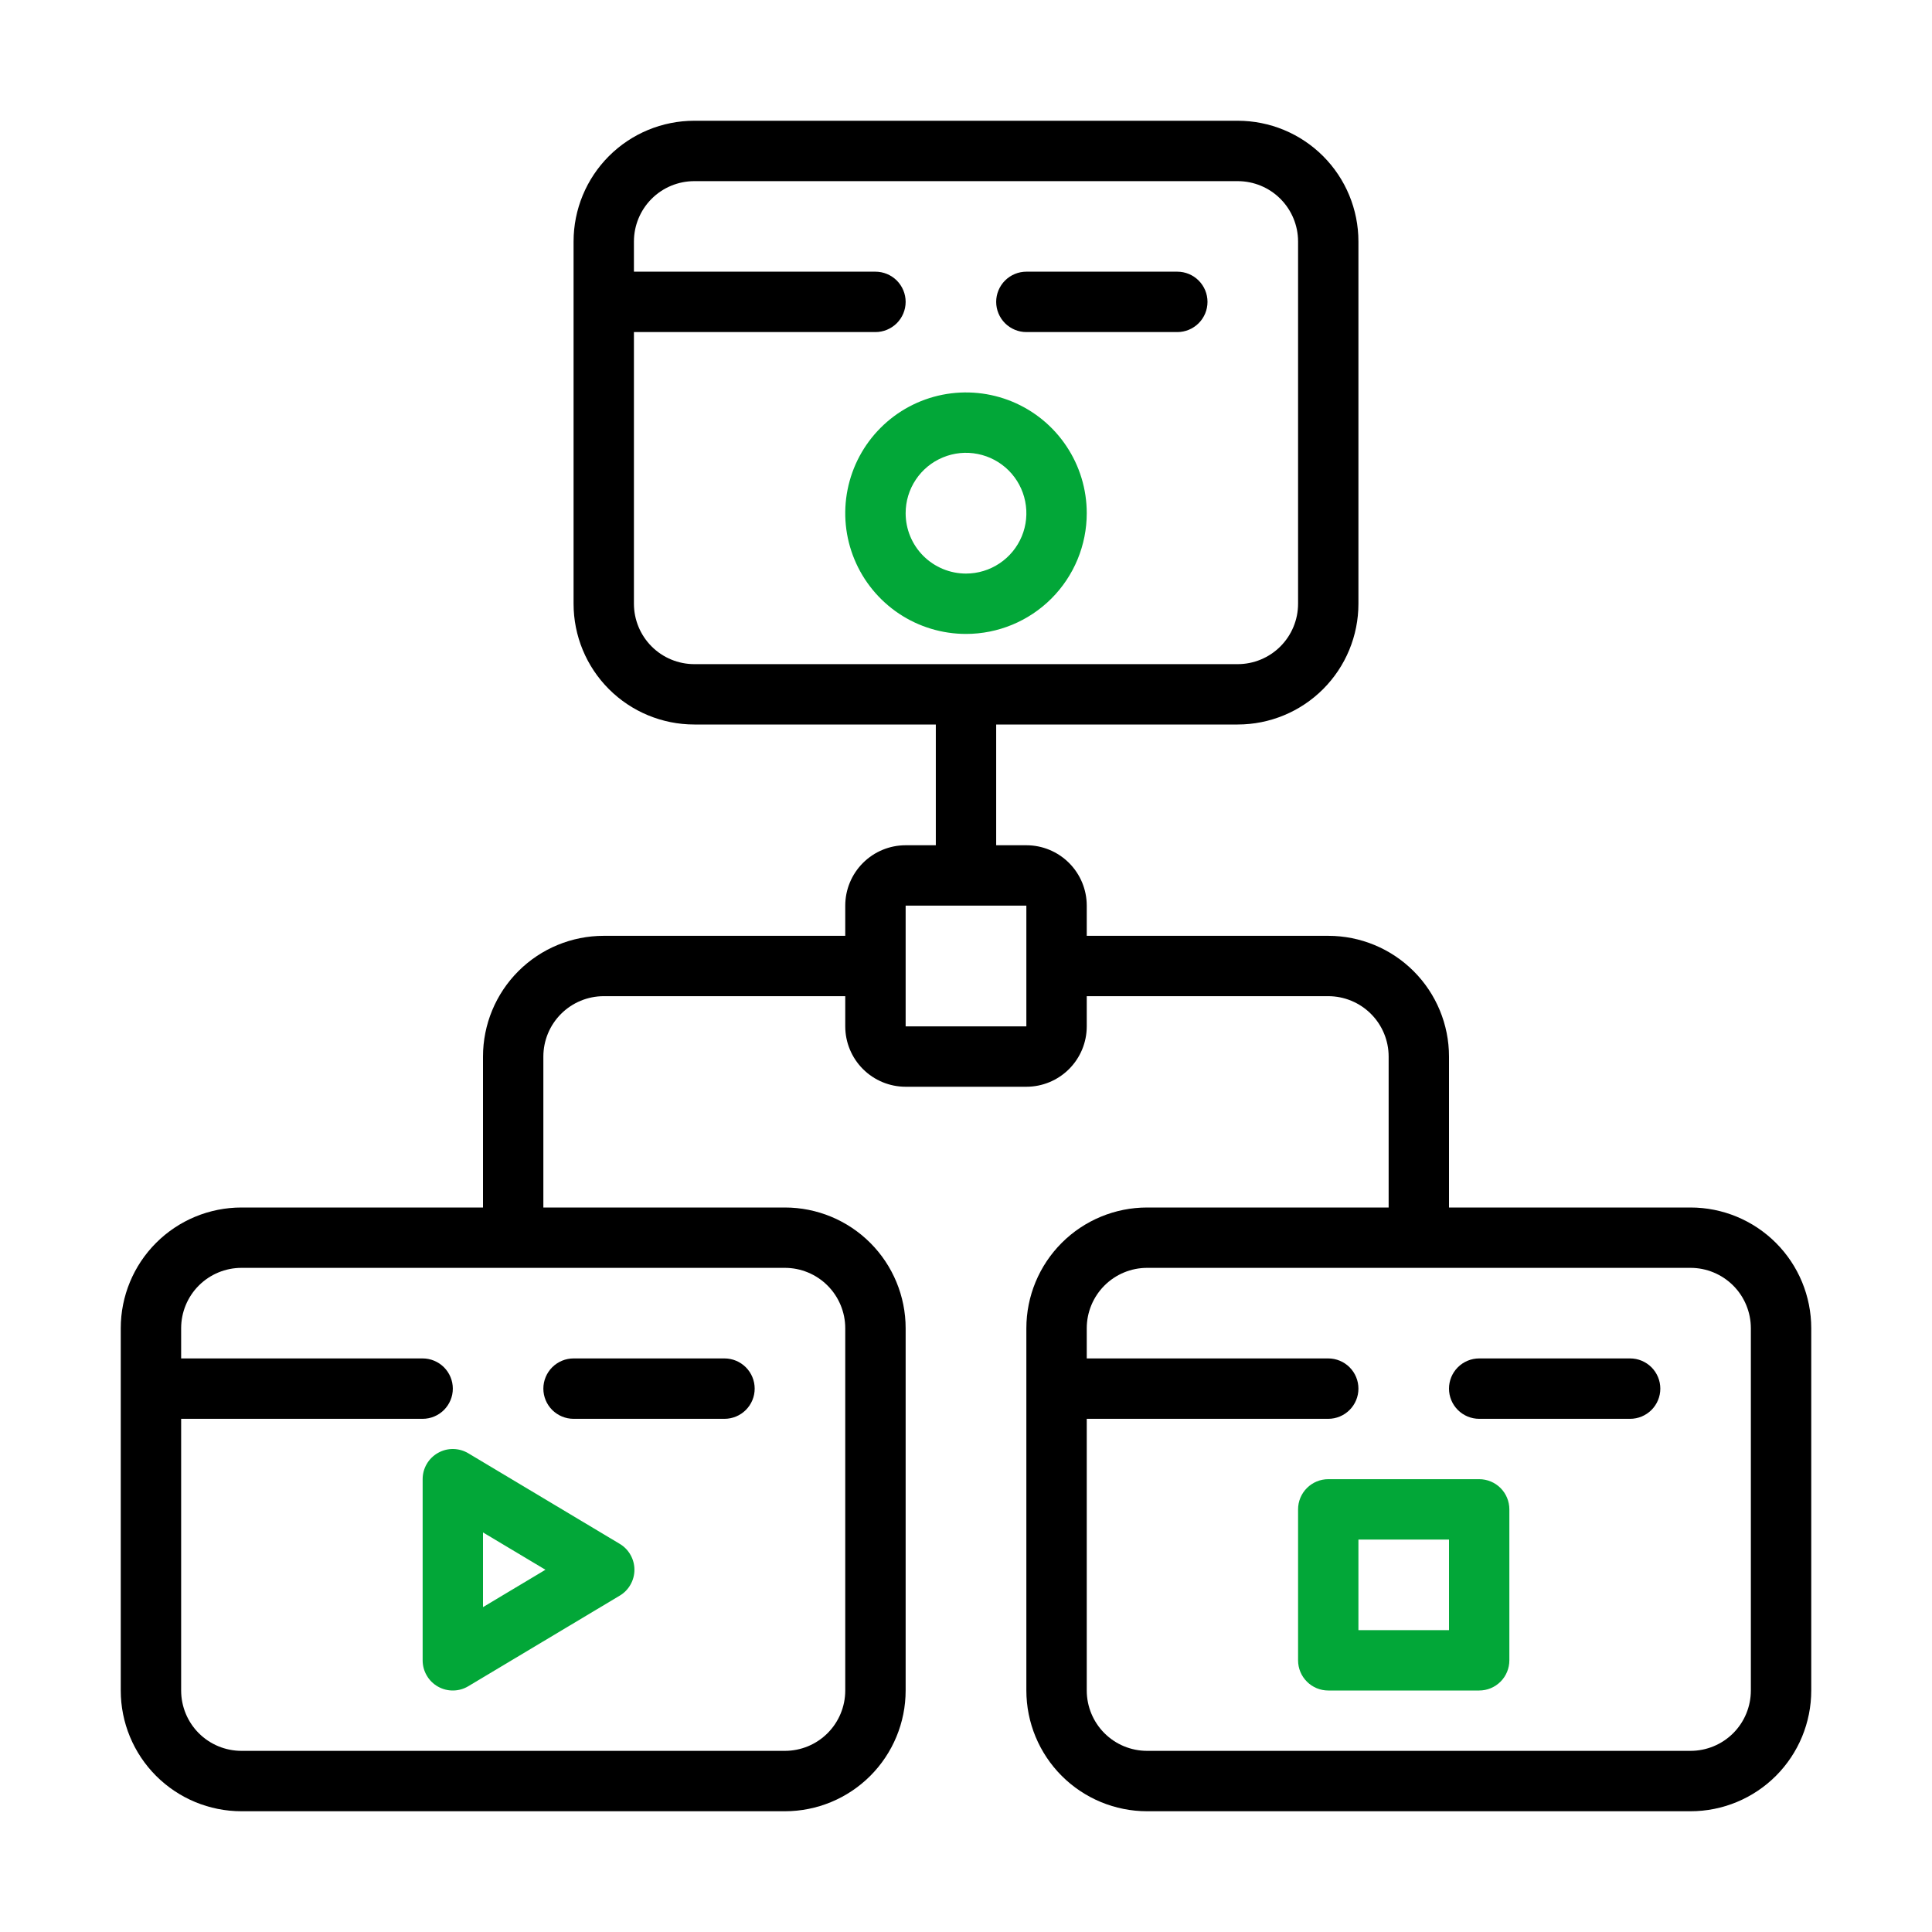
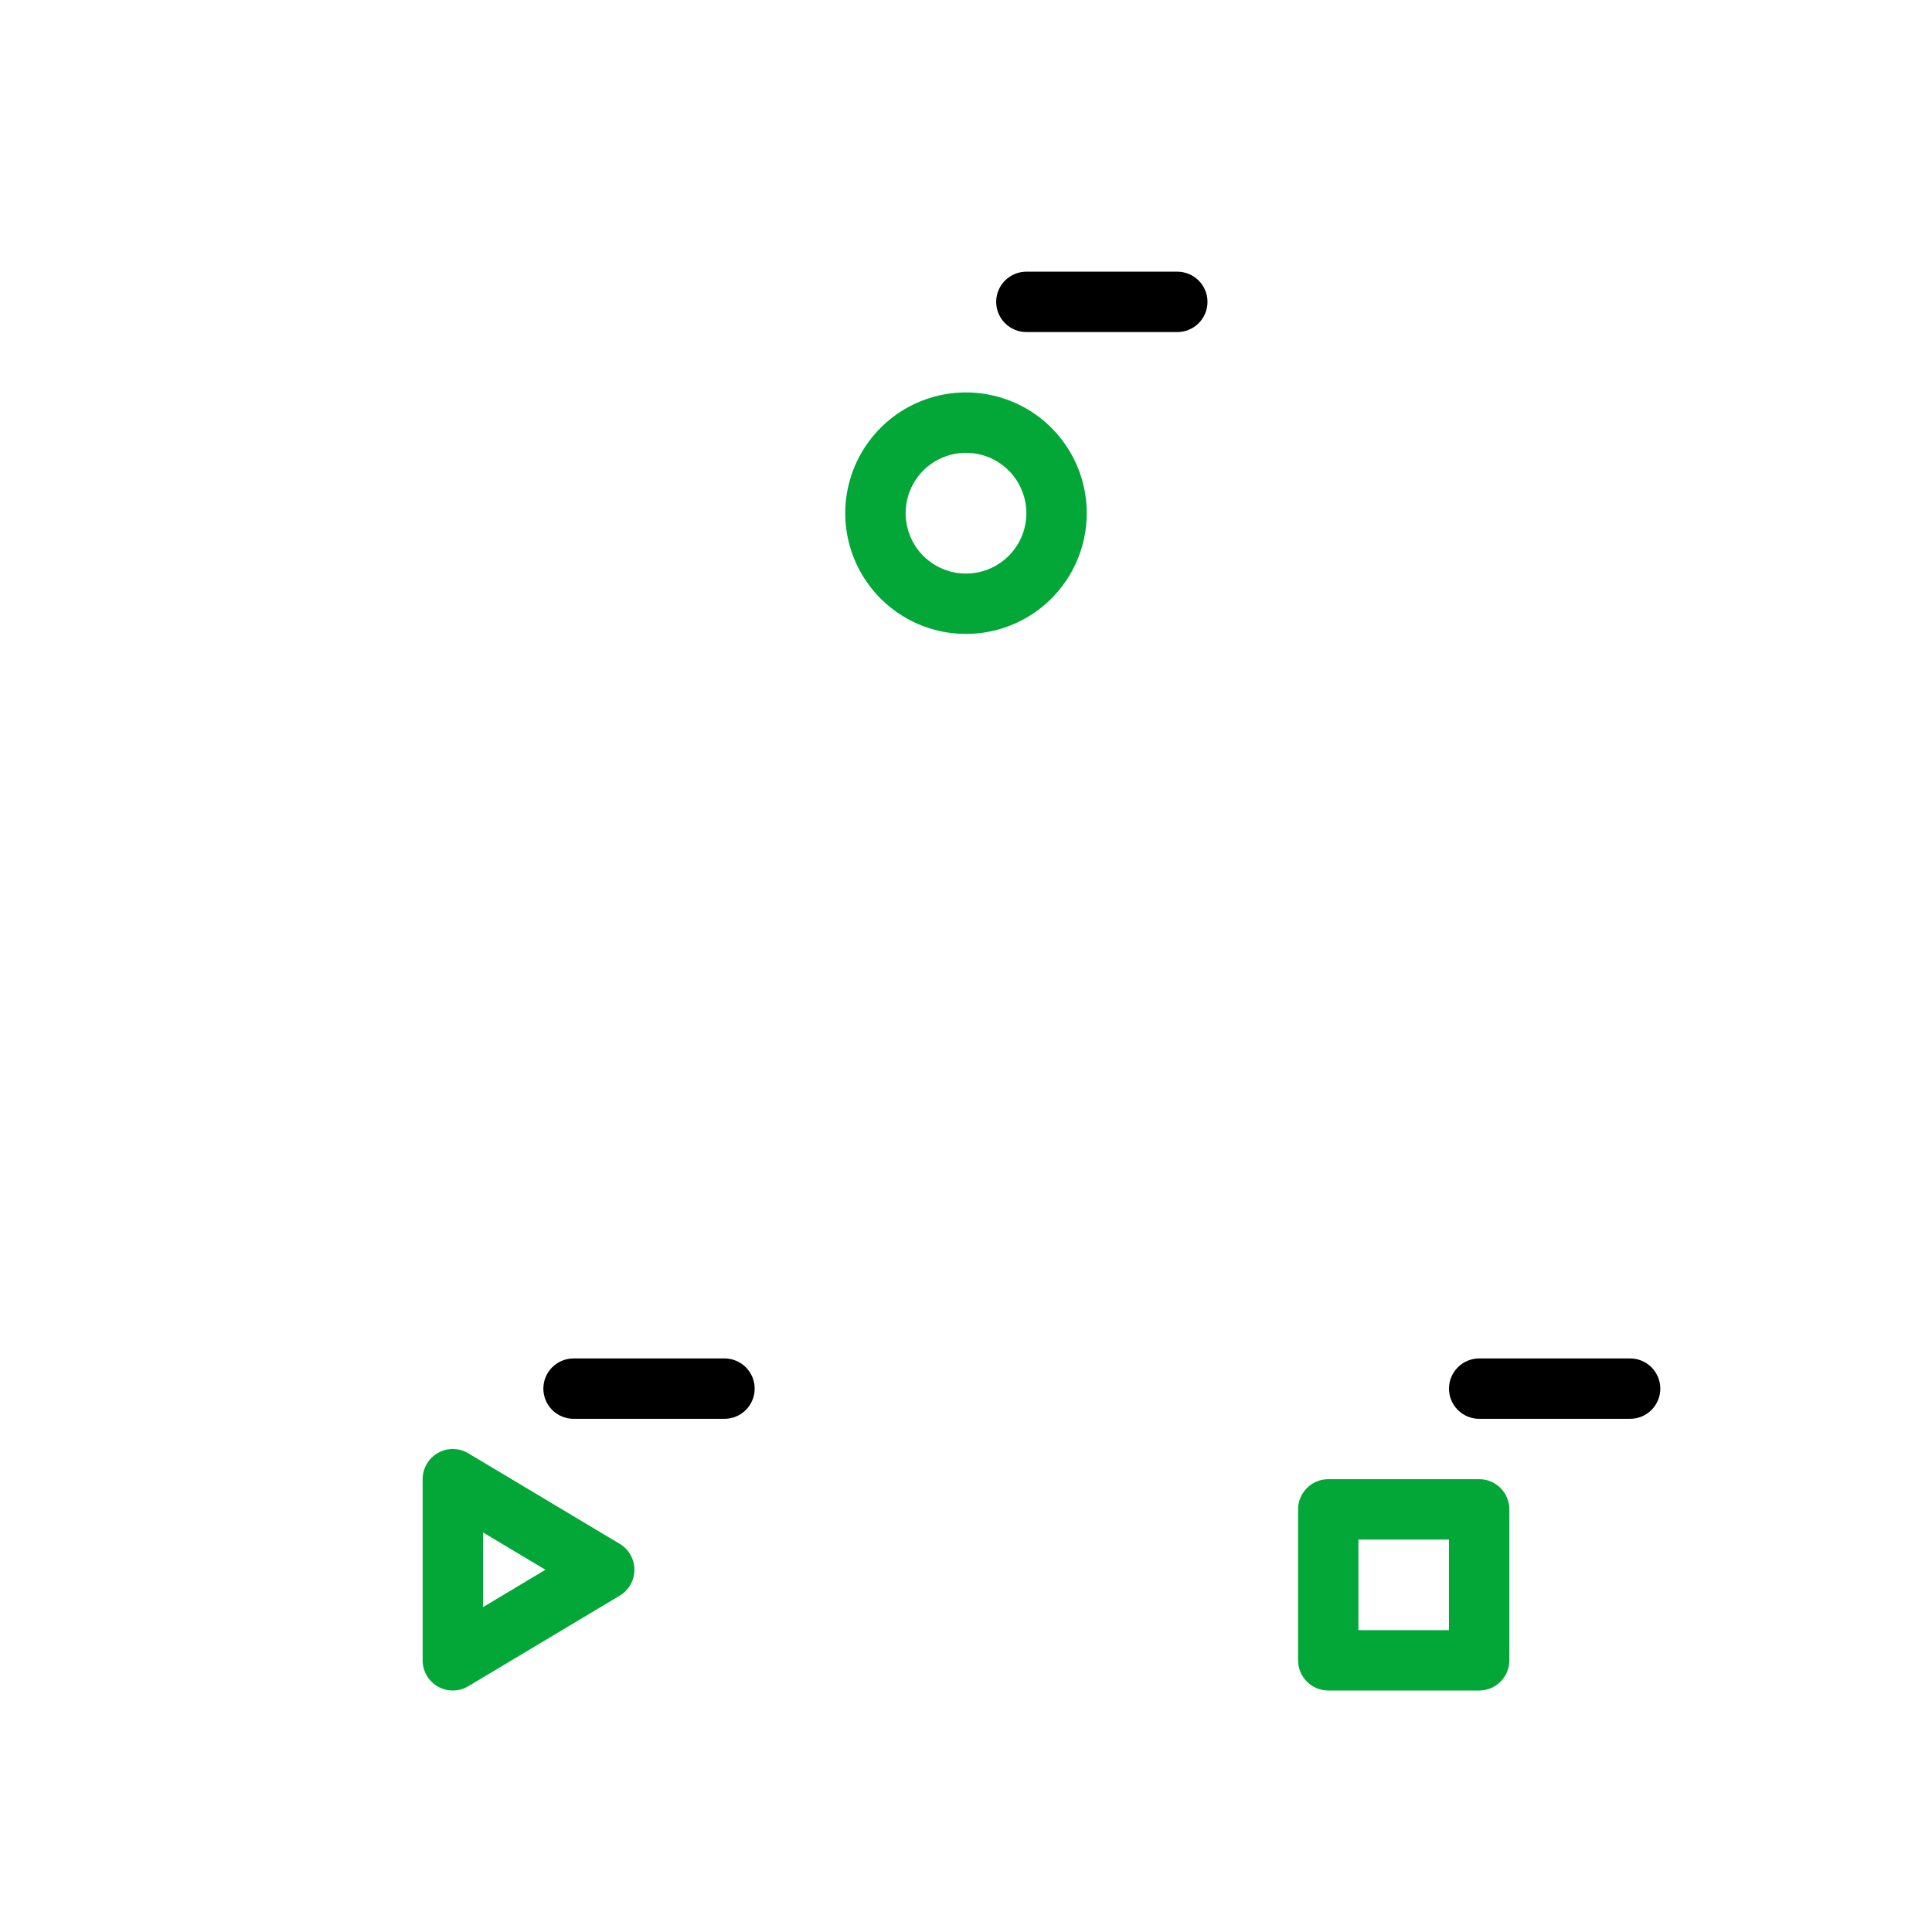
<svg xmlns="http://www.w3.org/2000/svg" width="50" height="50" viewBox="0 0 50 50" fill="none">
  <path d="M28.125 13.281C28.125 12.663 27.942 12.059 27.598 11.545C27.255 11.031 26.767 10.631 26.196 10.394C25.625 10.158 24.997 10.096 24.39 10.216C23.784 10.337 23.227 10.634 22.79 11.072C22.353 11.509 22.056 12.065 21.935 12.672C21.814 13.278 21.876 13.906 22.113 14.477C22.349 15.048 22.75 15.536 23.264 15.88C23.778 16.223 24.382 16.406 25 16.406C25.829 16.406 26.624 16.077 27.21 15.491C27.796 14.905 28.125 14.11 28.125 13.281ZM23.438 13.281C23.438 12.972 23.529 12.67 23.701 12.413C23.872 12.156 24.116 11.956 24.402 11.838C24.688 11.719 25.002 11.688 25.305 11.749C25.608 11.809 25.886 11.958 26.105 12.176C26.323 12.395 26.472 12.673 26.532 12.976C26.593 13.28 26.562 13.594 26.444 13.879C26.325 14.165 26.125 14.409 25.868 14.58C25.611 14.752 25.309 14.844 25 14.844C24.586 14.844 24.188 14.679 23.895 14.386C23.602 14.093 23.438 13.696 23.438 13.281Z" fill="#02A738" />
  <path d="M16.039 39.955L12.12 37.611C12.002 37.54 11.866 37.502 11.728 37.5C11.59 37.498 11.454 37.533 11.334 37.602C11.213 37.67 11.113 37.769 11.044 37.888C10.974 38.007 10.938 38.143 10.938 38.281V42.969C10.938 43.107 10.974 43.243 11.044 43.362C11.113 43.482 11.213 43.581 11.334 43.649C11.454 43.717 11.59 43.752 11.728 43.75C11.866 43.749 12.002 43.71 12.12 43.639L16.039 41.295C16.155 41.226 16.251 41.128 16.317 41.01C16.384 40.893 16.419 40.76 16.419 40.625C16.419 40.49 16.384 40.357 16.317 40.24C16.251 40.122 16.155 40.024 16.039 39.955ZM12.5 41.592V39.659L14.116 40.625L12.5 41.592Z" fill="#02A738" />
  <path d="M38.281 38.281H34.375C34.168 38.281 33.969 38.364 33.823 38.51C33.676 38.657 33.594 38.855 33.594 39.062V42.969C33.594 43.176 33.676 43.375 33.823 43.521C33.969 43.668 34.168 43.75 34.375 43.75H38.281C38.489 43.75 38.687 43.668 38.834 43.521C38.98 43.375 39.062 43.176 39.062 42.969V39.062C39.062 38.855 38.98 38.657 38.834 38.51C38.687 38.364 38.489 38.281 38.281 38.281ZM37.5 42.188H35.156V39.844H37.5V42.188Z" fill="#02A738" />
-   <path d="M43.75 31.25H37.5V27.344C37.5 26.515 37.171 25.72 36.585 25.134C35.999 24.548 35.204 24.219 34.375 24.219H28.125V23.438C28.125 23.023 27.96 22.626 27.667 22.333C27.374 22.04 26.977 21.875 26.562 21.875H25.781V18.75H32.031C32.86 18.75 33.655 18.421 34.241 17.835C34.827 17.249 35.156 16.454 35.156 15.625V6.25C35.156 5.421 34.827 4.626 34.241 4.04C33.655 3.454 32.86 3.125 32.031 3.125H17.969C17.14 3.125 16.345 3.454 15.759 4.04C15.173 4.626 14.844 5.421 14.844 6.25V15.625C14.844 16.454 15.173 17.249 15.759 17.835C16.345 18.421 17.14 18.75 17.969 18.75H24.219V21.875H23.438C23.023 21.875 22.626 22.04 22.333 22.333C22.04 22.626 21.875 23.023 21.875 23.438V24.219H15.625C14.796 24.219 14.001 24.548 13.415 25.134C12.829 25.72 12.5 26.515 12.5 27.344V31.25H6.25C5.421 31.25 4.626 31.579 4.04 32.165C3.454 32.751 3.125 33.546 3.125 34.375V43.75C3.125 44.579 3.454 45.374 4.04 45.96C4.626 46.546 5.421 46.875 6.25 46.875H20.312C21.141 46.875 21.936 46.546 22.522 45.96C23.108 45.374 23.438 44.579 23.438 43.75V34.375C23.438 33.546 23.108 32.751 22.522 32.165C21.936 31.579 21.141 31.25 20.312 31.25H14.062V27.344C14.062 26.929 14.227 26.532 14.52 26.239C14.813 25.946 15.211 25.781 15.625 25.781H21.875V26.562C21.875 26.977 22.04 27.374 22.333 27.667C22.626 27.96 23.023 28.125 23.438 28.125H26.562C26.977 28.125 27.374 27.96 27.667 27.667C27.96 27.374 28.125 26.977 28.125 26.562V25.781H34.375C34.789 25.781 35.187 25.946 35.48 26.239C35.773 26.532 35.938 26.929 35.938 27.344V31.25H29.688C28.859 31.25 28.064 31.579 27.478 32.165C26.892 32.751 26.562 33.546 26.562 34.375V43.75C26.562 44.579 26.892 45.374 27.478 45.96C28.064 46.546 28.859 46.875 29.688 46.875H43.75C44.579 46.875 45.374 46.546 45.96 45.96C46.546 45.374 46.875 44.579 46.875 43.75V34.375C46.875 33.546 46.546 32.751 45.96 32.165C45.374 31.579 44.579 31.25 43.75 31.25ZM16.406 15.625V8.594H22.656C22.863 8.594 23.062 8.511 23.209 8.365C23.355 8.218 23.438 8.02 23.438 7.812C23.438 7.605 23.355 7.407 23.209 7.26C23.062 7.114 22.863 7.031 22.656 7.031H16.406V6.25C16.406 5.836 16.571 5.438 16.864 5.145C17.157 4.852 17.554 4.688 17.969 4.688H32.031C32.446 4.688 32.843 4.852 33.136 5.145C33.429 5.438 33.594 5.836 33.594 6.25V15.625C33.594 16.039 33.429 16.437 33.136 16.73C32.843 17.023 32.446 17.188 32.031 17.188H17.969C17.554 17.188 17.157 17.023 16.864 16.73C16.571 16.437 16.406 16.039 16.406 15.625ZM21.875 34.375V43.75C21.875 44.164 21.71 44.562 21.417 44.855C21.124 45.148 20.727 45.312 20.312 45.312H6.25C5.836 45.312 5.438 45.148 5.145 44.855C4.852 44.562 4.688 44.164 4.688 43.75V36.719H10.938C11.145 36.719 11.343 36.636 11.49 36.49C11.636 36.343 11.719 36.145 11.719 35.938C11.719 35.73 11.636 35.532 11.49 35.385C11.343 35.239 11.145 35.156 10.938 35.156H4.688V34.375C4.688 33.961 4.852 33.563 5.145 33.27C5.438 32.977 5.836 32.812 6.25 32.812H20.312C20.727 32.812 21.124 32.977 21.417 33.27C21.71 33.563 21.875 33.961 21.875 34.375ZM23.438 26.562V23.438H26.562V26.562H23.438ZM45.312 43.75C45.312 44.164 45.148 44.562 44.855 44.855C44.562 45.148 44.164 45.312 43.75 45.312H29.688C29.273 45.312 28.876 45.148 28.583 44.855C28.29 44.562 28.125 44.164 28.125 43.75V36.719H34.375C34.582 36.719 34.781 36.636 34.927 36.49C35.074 36.343 35.156 36.145 35.156 35.938C35.156 35.73 35.074 35.532 34.927 35.385C34.781 35.239 34.582 35.156 34.375 35.156H28.125V34.375C28.125 33.961 28.29 33.563 28.583 33.27C28.876 32.977 29.273 32.812 29.688 32.812H43.75C44.164 32.812 44.562 32.977 44.855 33.27C45.148 33.563 45.312 33.961 45.312 34.375V43.75Z" fill="black" />
  <path d="M26.562 8.594H30.469C30.676 8.594 30.875 8.511 31.021 8.365C31.168 8.218 31.25 8.02 31.25 7.812C31.25 7.605 31.168 7.407 31.021 7.26C30.875 7.114 30.676 7.031 30.469 7.031H26.562C26.355 7.031 26.157 7.114 26.01 7.26C25.864 7.407 25.781 7.605 25.781 7.812C25.781 8.02 25.864 8.218 26.01 8.365C26.157 8.511 26.355 8.594 26.562 8.594Z" fill="black" />
  <path d="M42.188 35.156H38.281C38.074 35.156 37.875 35.239 37.729 35.385C37.582 35.532 37.5 35.73 37.5 35.938C37.5 36.145 37.582 36.343 37.729 36.49C37.875 36.636 38.074 36.719 38.281 36.719H42.188C42.395 36.719 42.593 36.636 42.74 36.49C42.886 36.343 42.969 36.145 42.969 35.938C42.969 35.73 42.886 35.532 42.74 35.385C42.593 35.239 42.395 35.156 42.188 35.156Z" fill="black" />
  <path d="M14.844 36.719H18.75C18.957 36.719 19.156 36.636 19.302 36.49C19.449 36.343 19.531 36.145 19.531 35.938C19.531 35.73 19.449 35.532 19.302 35.385C19.156 35.239 18.957 35.156 18.75 35.156H14.844C14.636 35.156 14.438 35.239 14.291 35.385C14.145 35.532 14.062 35.73 14.062 35.938C14.062 36.145 14.145 36.343 14.291 36.49C14.438 36.636 14.636 36.719 14.844 36.719Z" fill="black" />
</svg>